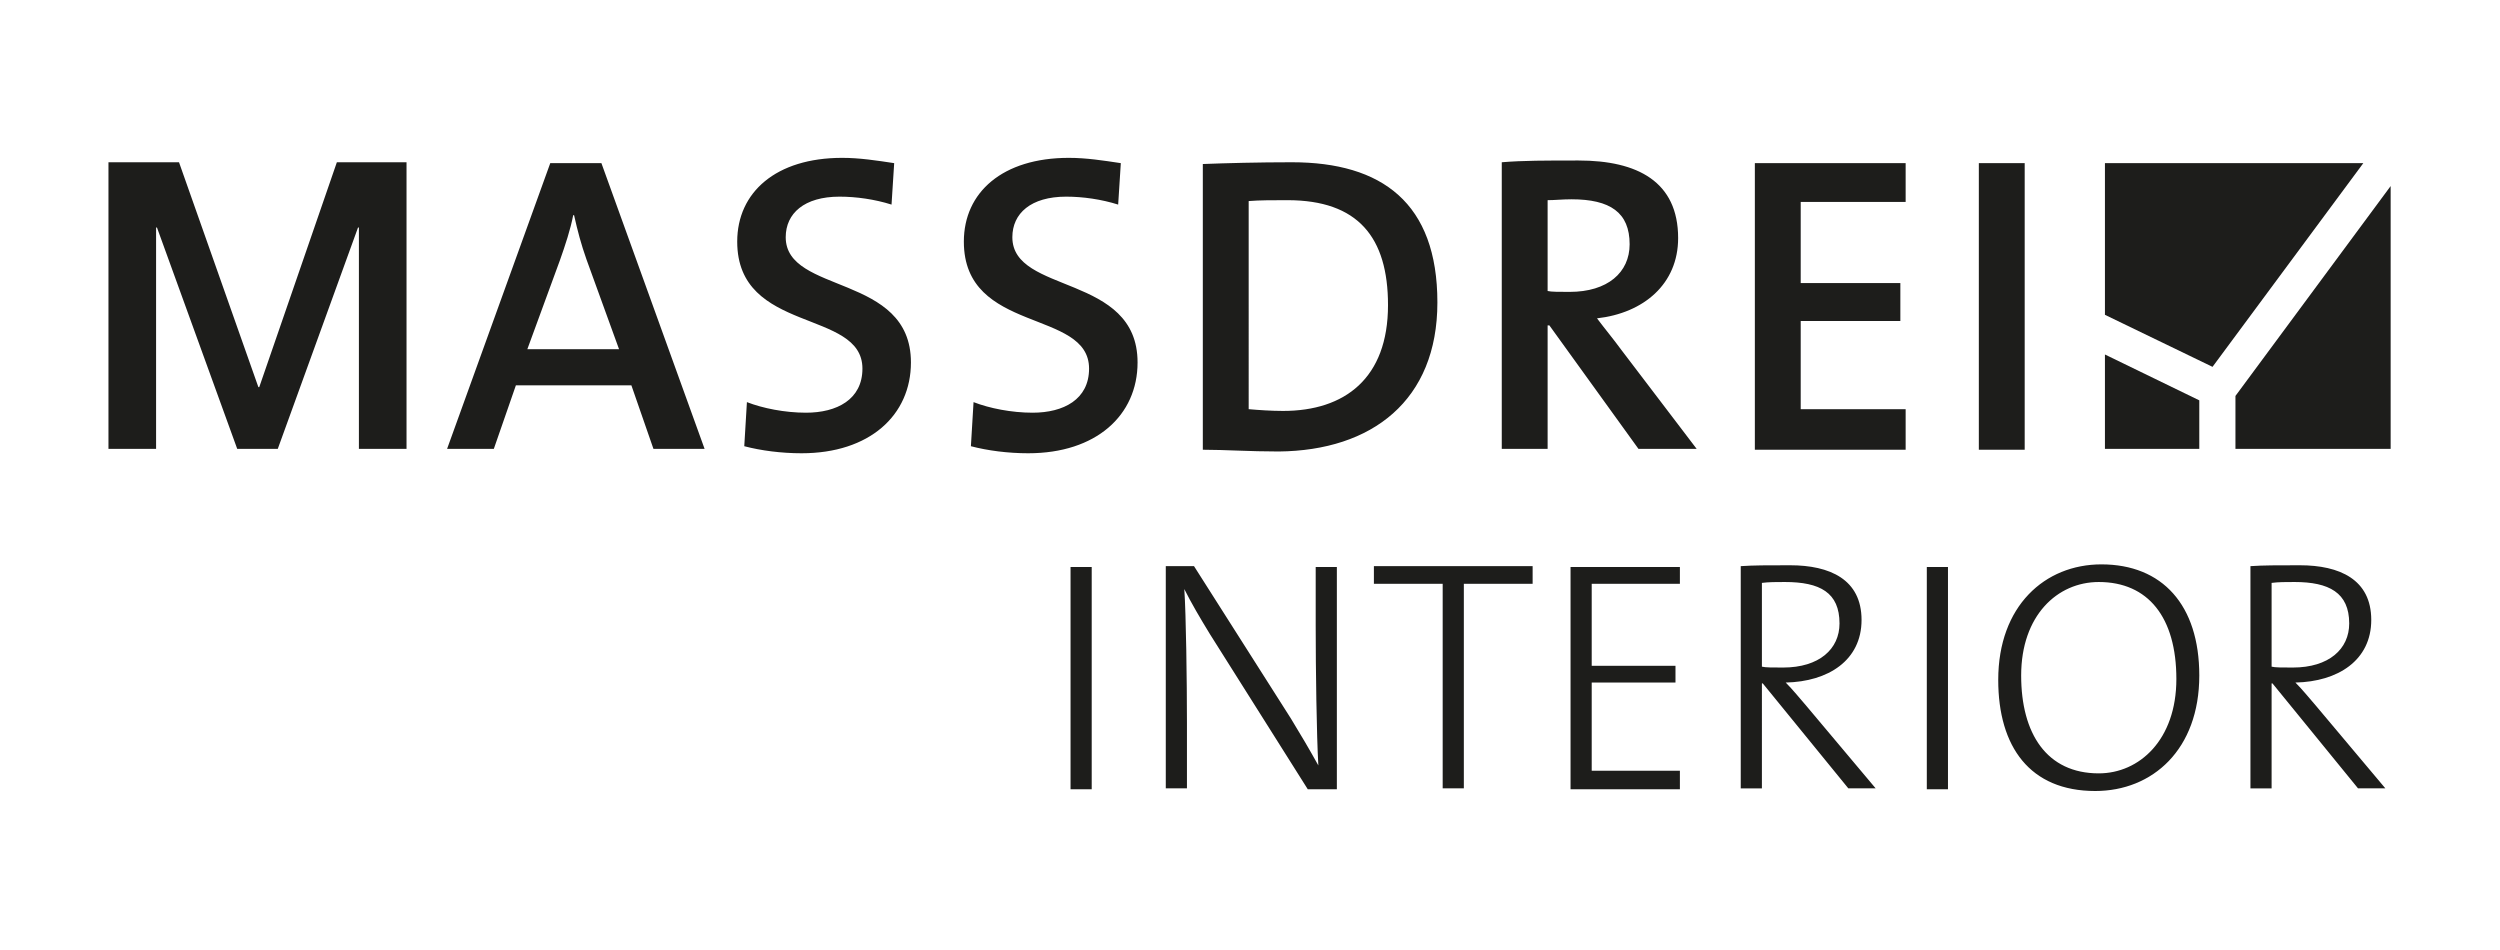
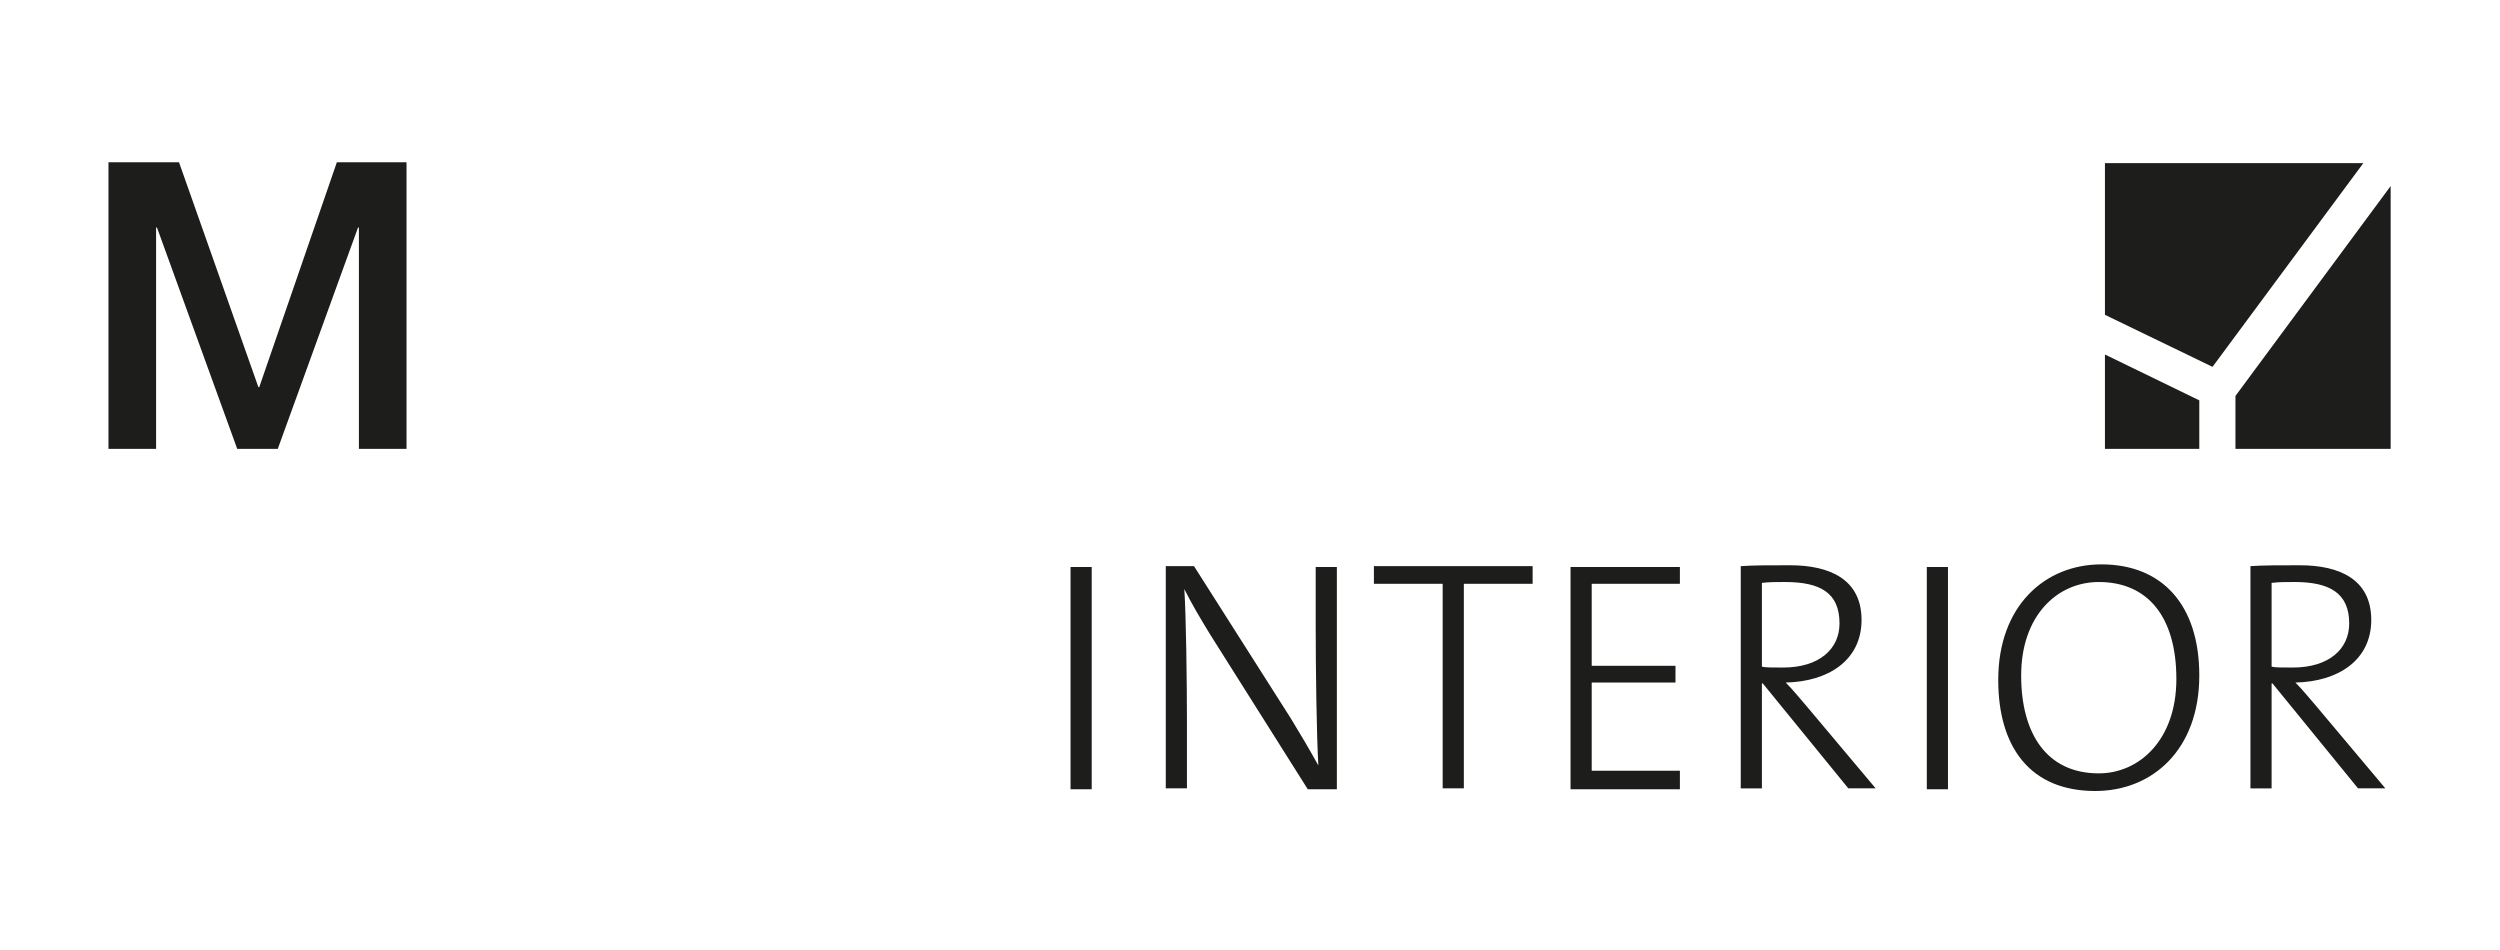
<svg xmlns="http://www.w3.org/2000/svg" version="1.1" id="Ebene_1" x="0px" y="0px" viewBox="0 0 283.5 107.7" style="enable-background:new 0 0 283.5 107.7;" xml:space="preserve">
  <style type="text/css">
	.st0{fill:#1D1D1B;}
</style>
  <title>Haberling_Logo_Kreis_Rot_CMYK</title>
  <g>
    <path class="st0" d="M266.4,70.7c0,2.9-2.3,5-6.4,5c-1.2,0-2,0-2.4-0.1v-9.5c0.8-0.1,1.6-0.1,2.6-0.1   C264.1,66,266.4,67.2,266.4,70.7 M270.5,89.4l-7.9-9.4c-0.7-0.8-1.5-1.8-2.3-2.6c4.8-0.1,8.6-2.5,8.6-7.1c0-4.6-3.6-6.2-8.1-6.2   c-2.6,0-4.1,0-5.6,0.1v25.2h2.4V77.5h0.1l9.7,11.9H270.5z M246.8,77c0,6.9-4.2,10.7-8.8,10.7c-5.9,0-8.8-4.5-8.8-11.1   c0-6.8,4.1-10.6,8.8-10.6C243.6,66,246.8,70,246.8,77 M249.4,76.6c0-8-4.2-12.6-11.1-12.6c-6.4,0-11.7,4.7-11.7,13.1   c0,7.6,3.6,12.6,11,12.6C244.1,89.7,249.4,85,249.4,76.6 M220.9,64.3h-2.4v25.2h2.4V64.3z M208.6,70.7c0,2.9-2.3,5-6.4,5   c-1.2,0-2,0-2.4-0.1v-9.5c0.8-0.1,1.6-0.1,2.6-0.1C206.4,66,208.6,67.2,208.6,70.7 M212.7,89.4l-7.9-9.4c-0.7-0.8-1.5-1.8-2.3-2.6   c4.8-0.1,8.6-2.5,8.6-7.1c0-4.6-3.6-6.2-8.1-6.2c-2.6,0-4.1,0-5.6,0.1v25.2h2.4V77.5h0.1l9.7,11.9H212.7z M190.5,89.4v-2h-10V77.4   h9.5v-1.9h-9.5v-9.3h10v-1.9h-12.4v25.2H190.5z M173.8,66.2v-2h-18v2h7.8v23.2h2.4V66.2H173.8z M151.6,89.4V64.3h-2.4V71   c0,4.9,0.1,12.3,0.3,15.8c-1-1.8-2-3.5-3.1-5.3l-11-17.3h-3.2v25.2h2.4V82c0-4.7-0.1-12.3-0.3-15.2c0.8,1.6,1.8,3.3,2.9,5.1   l11.1,17.6H151.6z M123.8,64.3h-2.4v25.2h2.4V64.3z" />
-     <path class="st0" d="M229.6,18.5h-5.2v32.5h5.2V18.5z M216.1,50.9v-4.5h-11.9V36.4h11.3v-4.3h-11.3v-9.2h11.9v-4.4H199v32.5H216.1z    M184.8,27.7c0,3.2-2.5,5.4-6.8,5.4c-1.2,0-2.1,0-2.5-0.1V22.7c0.8,0,1.7-0.1,2.7-0.1C182.6,22.6,184.8,24.1,184.8,27.7    M192.4,50.9l-8.6-11.3c-0.8-1.1-1.8-2.3-2.7-3.5c5.3-0.6,9.2-3.9,9.2-9.1c0-6.4-4.6-8.8-11.3-8.8c-3.7,0-6.3,0-8.7,0.2v32.5h5.2   v-14h0.2l10.1,14H192.4z M157.4,34.6c0,8.3-4.9,12-11.9,12c-1.3,0-2.8-0.1-3.9-0.2V22.8c1.2-0.1,2.8-0.1,4.4-0.1   C154,22.7,157.4,26.9,157.4,34.6 M163,34.3c0-11.3-6.3-15.9-16.5-15.9c-3.8,0-7.5,0.1-10.1,0.2v32.4c2.5,0,5.3,0.2,8.6,0.2   C155.6,51.1,163,45.4,163,34.3 M129,41.1c0-10.1-14.2-7.7-14.2-14.2c0-2.7,2.1-4.6,6.1-4.6c1.9,0,4,0.3,5.9,0.9l0.3-4.7   c-2-0.3-3.9-0.6-5.9-0.6c-7.5,0-11.9,3.9-11.9,9.5c0,10.5,14.2,7.6,14.2,14.4c0,3.5-2.9,5-6.4,5c-2.4,0-4.9-0.5-6.7-1.2l-0.3,5   c1.9,0.5,4.2,0.8,6.5,0.8C124.3,51.4,129,47.1,129,41.1 M103.3,41.1c0-10.1-14.2-7.7-14.2-14.2c0-2.7,2.1-4.6,6.1-4.6   c1.9,0,4,0.3,5.9,0.9l0.3-4.7c-2-0.3-3.9-0.6-5.9-0.6c-7.5,0-11.9,3.9-11.9,9.5c0,10.5,14.2,7.6,14.2,14.4c0,3.5-2.9,5-6.4,5   c-2.4,0-4.9-0.5-6.7-1.2l-0.3,5c1.9,0.5,4.2,0.8,6.5,0.8C98.6,51.4,103.3,47.1,103.3,41.1 M70.2,39.6H59.8l3.7-10.1   c0.6-1.7,1.2-3.5,1.5-5.1h0.1c0.4,1.8,0.8,3.3,1.4,5L70.2,39.6z M79.9,50.9L68.2,18.5h-5.8L50.7,50.9H56l2.5-7.2h13.1l2.5,7.2H79.9   z" />
    <polygon class="st0" points="38.2,18.4 29.4,43.9 29.3,43.9 20.3,18.4 12.3,18.4 12.3,50.9 17.7,50.9 17.7,25.8 17.8,25.8    26.9,50.9 31.5,50.9 40.6,25.8 40.7,25.8 40.7,50.9 46.1,50.9 46.1,18.4  " />
    <polygon class="st0" points="253.5,44.9 253.5,50.9 271.1,50.9 271.1,21.1  " />
    <polygon class="st0" points="238.7,18.5 238.7,35.7 250.9,41.6 268,18.5  " />
    <polygon class="st0" points="238.7,40.2 238.7,50.9 249.4,50.9 249.4,45.4  " />
  </g>
</svg>